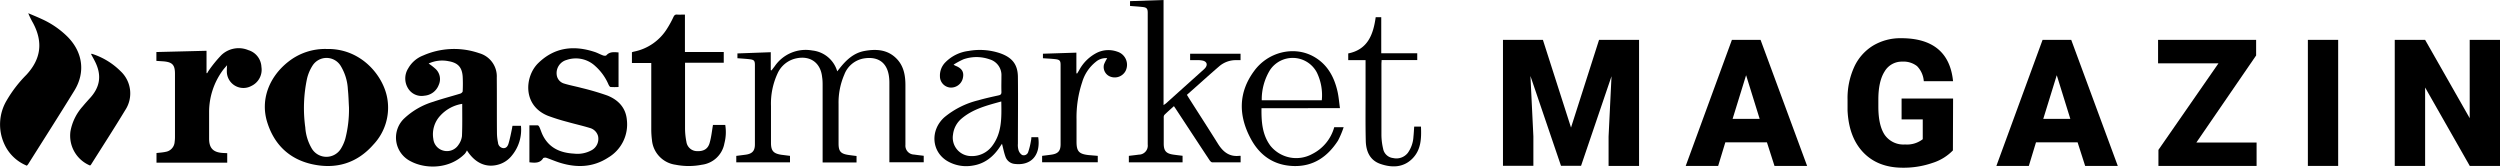
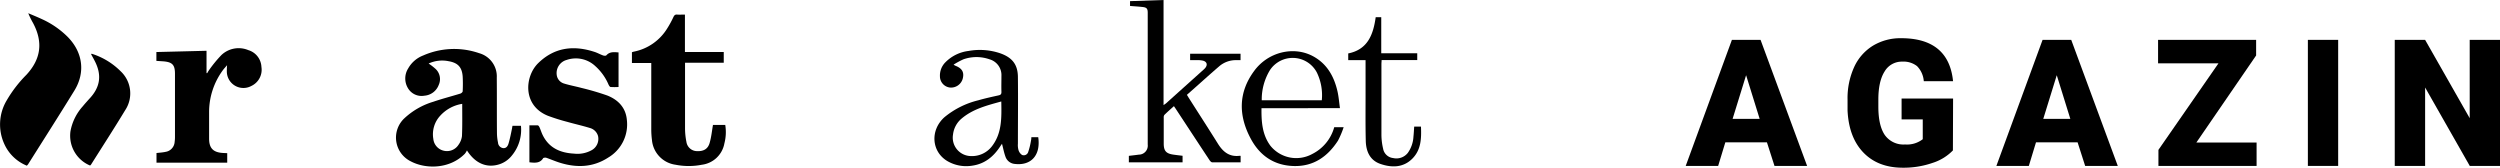
<svg xmlns="http://www.w3.org/2000/svg" viewBox="0 0 698.1 46.81">
  <title>Element 1</title>
  <g id="Ebene_2" data-name="Ebene 2">
    <g id="Ebene_2-2" data-name="Ebene 2">
      <path d="M119.69,17.74a16.52,16.52,0,0,1,2,1.56,3.9,3.9,0,0,1,.82,4.42,4.64,4.64,0,0,1-4,3,4.4,4.4,0,0,1-4.53-2,5.24,5.24,0,0,1,0-5.61,8.14,8.14,0,0,1,4.17-3.61,21.43,21.43,0,0,1,15.65-.65,6.73,6.73,0,0,1,4.92,6.86c.05,5.15,0,10.3.05,15.45a13.5,13.5,0,0,0,.3,2.68,1.64,1.64,0,0,0,1.44,1.52c.9.08,1.3-.62,1.5-1.3.42-1.43.7-2.89,1-4.35,0-.17.06-.36.1-.58h2.36a11.27,11.27,0,0,1-2.5,8.26A7.31,7.31,0,0,1,139,46c-3.31.87-6.37-.48-8.61-4a5.06,5.06,0,0,1-.57.92c-4.26,4.35-11,4.33-15.14,2.12a7.38,7.38,0,0,1-1.77-12A20.39,20.39,0,0,1,121,28.41c2.48-.85,5-1.49,7.53-2.27.28-.08.66-.41.67-.65a40.25,40.25,0,0,0,0-4.11c-.18-2.58-1.31-3.83-3.88-4.28A9,9,0,0,0,119.69,17.74ZM129.07,29a10.5,10.5,0,0,0-6.13,3.3A7.63,7.63,0,0,0,121,38.79a3.76,3.76,0,0,0,2.89,3.29,3.82,3.82,0,0,0,4.15-1.66A5.21,5.21,0,0,0,129,38C129.13,35.06,129.07,32.08,129.07,29Z" />
-       <path d="M91.26,13.68c9.55-.2,15.81,7.43,16.89,13.82a15,15,0,0,1-3.89,12.88c-4.58,5.22-10.45,6.95-17.12,5.47C80.73,44.42,76.52,40.3,74.6,34.07s.54-12.62,5.93-16.85A16.52,16.52,0,0,1,91.26,13.68ZM97.45,30c-.1-1.68-.13-3.37-.31-5a13.84,13.84,0,0,0-2.08-6.72,4.63,4.63,0,0,0-7.76,0,11.77,11.77,0,0,0-1.56,3.66,39.44,39.44,0,0,0-.49,13.66,13.29,13.29,0,0,0,1.8,5.85,4.75,4.75,0,0,0,8.13.09,11.2,11.2,0,0,0,1.22-2.71A32.62,32.62,0,0,0,97.45,30Z" />
-       <path d="M220.6,43.52v1.81h-15v-1.8l2.66-.34c1.8-.26,2.54-1.07,2.54-2.86q0-11.1,0-22.19c0-1.18-.25-1.46-1.47-1.6s-2.24-.19-3.41-.28V14.92l9.31-.34v5l.2.09.92-1.2a10.47,10.47,0,0,1,10.49-4.37,8.13,8.13,0,0,1,6.95,5.82l.66-.83c1.82-2.3,3.89-4.28,6.9-4.85,3.4-.63,6.66-.41,9.19,2.33,1.84,2,2.28,4.54,2.29,7.14,0,5.31,0,10.61,0,15.91,0,.28,0,.57,0,.85a2.48,2.48,0,0,0,2.42,2.69c.89.13,1.79.23,2.69.34v1.81h-9.59V44.2q0-10.58,0-21.16a12.66,12.66,0,0,0-.16-2c-.66-3.94-3.42-5.35-7.14-4.69a7.12,7.12,0,0,0-5.28,4.47,19.62,19.62,0,0,0-1.61,8.2c0,3.68,0,7.36,0,11.05,0,2.19.6,2.88,2.79,3.2.74.11,1.47.2,2.23.29v1.8h-9.47V44.18q0-10.07,0-20.12c0-.84,0-1.69-.14-2.52-.4-4-3.3-6.09-7.24-5.24a7.41,7.41,0,0,0-5.2,4.2,20,20,0,0,0-1.84,9.08c0,3.43,0,6.87,0,10.3,0,2.25.69,3,2.91,3.34Z" />
      <path d="M147.83,45.32V35c.79,0,1.56,0,2.32,0,.18,0,.4.32.5.54.32.71.54,1.46.88,2.16,1.78,3.64,4.95,5,8.79,5.2a8.12,8.12,0,0,0,4.72-.87A3.61,3.61,0,0,0,167,38a3.23,3.23,0,0,0-2.31-2.27c-2.08-.64-4.22-1.11-6.32-1.71a55.29,55.29,0,0,1-5.35-1.68c-7.18-2.88-6.5-11-2.75-14.69,4.52-4.43,9.88-5.07,15.71-3.17.83.26,1.6.71,2.42,1,.26.1.75.12.89,0,.94-1.09,2.15-.94,3.43-.84v9.65a18.08,18.08,0,0,1-2.21,0c-.23,0-.47-.43-.6-.71a14.58,14.58,0,0,0-3.69-5.13,7.93,7.93,0,0,0-8-1.71,3.81,3.81,0,0,0-2.75,4.25,2.86,2.86,0,0,0,2.05,2.34c1.57.49,3.21.78,4.8,1.21a73.88,73.88,0,0,1,7.26,2.13c3,1.19,5.15,3.36,5.46,6.77a10.75,10.75,0,0,1-5.22,10.57c-4.23,2.75-8.81,2.89-13.51,1.42-1.28-.4-2.51-.94-3.78-1.38-.25-.08-.76,0-.85.11C150.8,45.62,149.38,45.49,147.83,45.32Z" />
      <path d="M7.51,46.27a11.71,11.71,0,0,1-6.28-6A13.12,13.12,0,0,1,1.89,28a35.19,35.19,0,0,1,5.47-7.1c4.11-4.43,4.71-9.18,1.85-14.51a21.89,21.89,0,0,1-1.32-2.7c1.3.56,2.6,1.08,3.88,1.68a24.51,24.51,0,0,1,7.06,4.86c4.31,4.32,5.09,10,1.9,15.13-4.25,6.91-8.62,13.74-12.94,20.6C7.72,46,7.63,46.12,7.51,46.27Z" />
      <path d="M199.09,34.89h3.43a12.37,12.37,0,0,1-.24,5.14A7.31,7.31,0,0,1,196,46a19,19,0,0,1-7.36,0,7.64,7.64,0,0,1-6.59-6.93,23.37,23.37,0,0,1-.19-2.89c0-5.83,0-11.67,0-17.5V17.59h-5.4v-3a3.69,3.69,0,0,1,.53-.17,14.11,14.11,0,0,0,9.34-6.51,27.46,27.46,0,0,0,1.74-3.2c.23-.45.46-.68,1-.64.68.05,1.37,0,2.19,0V14.52H202.1v3H191.29v1.09c0,5.74,0,11.49,0,17.23a19.37,19.37,0,0,0,.39,3.8,3,3,0,0,0,2.92,2.56c1.83.09,3.06-.57,3.55-2.26S198.78,36.68,199.09,34.89Z" />
      <path d="M43.67,17V14.53l14-.35v6.24l.2,0a7.23,7.23,0,0,1,.45-.76,34.49,34.49,0,0,1,3.53-4.31A7,7,0,0,1,69.35,14,5.12,5.12,0,0,1,73,18.68,5,5,0,0,1,70.19,24a4.63,4.63,0,0,1-6.85-4c0-.52,0-1.05.07-1.8-.48.58-.89,1-1.24,1.49a19.69,19.69,0,0,0-3.78,11.63c0,2.46,0,4.93,0,7.39,0,2.64,1.12,3.82,3.77,4l1.29.06v2.65H43.7V42.73c.84-.1,1.69-.14,2.5-.32a3,3,0,0,0,2.57-2.81,9.47,9.47,0,0,0,.09-1.3q0-8.85,0-17.69c0-2.49-.73-3.27-3.24-3.48Z" />
      <path d="M315.55,1.66V.32L324.91,0V29.35c.33-.23.52-.34.69-.49l10.46-9.39a4.34,4.34,0,0,0,.52-.53c.69-.88.42-1.71-.66-2a6.53,6.53,0,0,0-1.4-.15c-.71,0-1.42,0-2.19,0V15h14.08V16.8h-1.06a7.11,7.11,0,0,0-4.79,1.62c-3.05,2.62-6,5.32-9.13,8.06l.54.88c2.72,4.27,5.46,8.51,8.14,12.8,1.38,2.19,3.11,3.65,5.88,3.36a2.94,2.94,0,0,1,.44,0v1.81c-2.68,0-5.3,0-7.92,0-.27,0-.61-.37-.79-.65-3.17-4.79-6.31-9.59-9.47-14.39l-.44-.65c-.92.83-1.83,1.62-2.68,2.46a1.23,1.23,0,0,0-.17.78c0,2.4,0,4.81,0,7.21,0,2.06.68,2.8,2.72,3.09.83.12,1.66.21,2.54.32v1.82h-15V43.52c.93-.11,1.86-.21,2.78-.34a2.51,2.51,0,0,0,2.49-2.82q0-18.4,0-36.79c0-1.17-.29-1.49-1.46-1.62S316.73,1.76,315.55,1.66Z" />
      <path d="M288,38.32h1.92c.73,5.18-2.12,8-6.6,7.45a3,3,0,0,1-2.57-2.07c-.41-1.13-.63-2.34-.95-3.55-.14.2-.32.45-.49.71-1.85,2.85-4.29,4.88-7.75,5.39a10.42,10.42,0,0,1-7-1.26c-4.48-2.65-4.88-8.65-.82-12.27A23.61,23.61,0,0,1,273.2,28c1.86-.54,3.76-.95,5.65-1.37.59-.13.81-.35.79-1-.05-1.47,0-2.93,0-4.4a4.58,4.58,0,0,0-3.33-4.67,11,11,0,0,0-7.28,0,21.74,21.74,0,0,0-2.75,1.49,3.63,3.63,0,0,0,.49.3c1.87.73,2.49,1.78,2.09,3.5a3.38,3.38,0,0,1-3.63,2.59,3.15,3.15,0,0,1-2.76-3.15,5.21,5.21,0,0,1,1.53-3.9,10.93,10.93,0,0,1,6.44-3.16,17.77,17.77,0,0,1,8.8.63c3.41,1.19,5,3.15,5,6.74.07,6.18,0,12.35,0,18.53a5.15,5.15,0,0,0,.16,1.76,2.49,2.49,0,0,0,1,1.38,1.29,1.29,0,0,0,1.7-.78,19.48,19.48,0,0,0,.78-3.14A5.2,5.2,0,0,0,288,38.32Zm-8.35-10c-4,1.11-7.91,2.08-11.1,4.76a6.83,6.83,0,0,0-2.43,4.5,5.14,5.14,0,0,0,5,6,7,7,0,0,0,5.83-2.69C279.83,37.21,279.68,32.83,279.6,28.31Z" />
      <path d="M352.26,30.21c-.05,3.83.21,7.41,2.49,10.49A9.27,9.27,0,0,0,366.43,43a11.89,11.89,0,0,0,6.14-7.48h2.63a24.43,24.43,0,0,1-1.58,3.75c-2.89,4.46-6.84,7.26-12.4,7.09s-9.51-3-12-7.71c-3.41-6.39-3.46-12.83,1-18.85,3.87-5.29,11-7,16.39-4.12,3.91,2.09,5.9,5.62,6.86,9.79.35,1.51.46,3.07.7,4.73ZM369.1,28a14.52,14.52,0,0,0-1.37-7.73,7.62,7.62,0,0,0-13.11-.69A15.73,15.73,0,0,0,352.33,28Z" />
      <path d="M25.15,46.22a9,9,0,0,1-5.47-9.58,14.17,14.17,0,0,1,3.43-6.95c.55-.68,1.14-1.32,1.74-2C28,24.42,28.52,21,26.44,17c-.32-.64-.68-1.25-1-1.87.07-.06.12-.14.15-.13a19.8,19.8,0,0,1,8.09,4.89,8.47,8.47,0,0,1,1.27,10.89c-3.1,5.12-6.35,10.14-9.54,15.2A2.1,2.1,0,0,1,25.15,46.22Z" />
-       <path d="M306.54,43.52v1.8H291v-1.8c.84-.11,1.74-.21,2.62-.34,1.8-.26,2.53-1,2.54-2.87q0-11.08,0-22.17c0-1.19-.26-1.48-1.46-1.62s-2.3-.17-3.47-.26V15l9.34-.3v5.75l.2.09c.18-.29.37-.59.54-.88a11.59,11.59,0,0,1,5-4.93,7.28,7.28,0,0,1,5.66-.31,3.83,3.83,0,0,1,2.35,5.36,3.43,3.43,0,0,1-4.15,1.66A2.87,2.87,0,0,1,308.28,18a10.39,10.39,0,0,1,.9-1.75,4.27,4.27,0,0,0-3.16,1,11.31,11.31,0,0,0-3.82,5.65,31.08,31.08,0,0,0-1.59,10.39c0,2.09,0,4.18,0,6.27,0,2.69.66,3.43,3.32,3.74Z" />
      <path d="M381.3,16.79h-4.82V14.92c5.49-1.1,7-5.32,7.67-10.12.24,0,.42,0,.61,0h.94V14.88h10.05v1.89H385.8c0,.46-.05.79-.05,1.12,0,6.62,0,13.23,0,19.85a17.23,17.23,0,0,0,.47,3.78A3.18,3.18,0,0,0,389,44.13a4.06,4.06,0,0,0,4.12-1.44,8.55,8.55,0,0,0,1.57-4.53c.1-.92.14-1.85.21-2.81h1.89c.14,3.28.06,6.52-2.46,9s-5.7,2.51-8.85,1.43c-2.93-1-4-3.47-4.1-6.33-.12-4.67-.05-9.36-.06-14V16.79Z" />
-       <path d="M430.84,11.13l7.85,24.49,7.83-24.49h11.17v35.2h-8.51V38.11L450,21.29l-8.5,25h-5.61l-8.53-25.07.82,16.85v8.22h-8.49V11.13Z" />
      <path d="M493.4,39.75H481.78l-2,6.58h-9.06l12.9-35.2h8l13,35.2h-9.11Zm-9.59-6.55h7.56L487.58,21Z" />
      <path d="M545.33,42a13.63,13.63,0,0,1-5.72,3.5,24.65,24.65,0,0,1-8.27,1.33q-6.92,0-11-4.23t-4.43-11.77l0-3a21,21,0,0,1,1.83-9.07,13.64,13.64,0,0,1,5.26-6,14.82,14.82,0,0,1,7.92-2.09q6.57,0,10.21,3c2.42,2,3.84,5,4.24,9h-8.17a6.71,6.71,0,0,0-1.88-4.2,6.09,6.09,0,0,0-4.11-1.26,5.54,5.54,0,0,0-4.93,2.71q-1.74,2.7-1.77,7.73v2.13q0,5.27,1.8,7.92a6.38,6.38,0,0,0,5.67,2.64,7.14,7.14,0,0,0,4.93-1.47V33.35H531V27.52h14.38Z" />
      <path d="M580.15,39.75H568.53l-2,6.58h-9.06l12.9-35.2h8l13,35.2h-9.11Zm-9.59-6.55h7.56L574.33,21Z" />
      <path d="M613.31,39.8h16.82v6.53H602.72V41.85l16.77-24.17H602.62V11.13H630v4.36Z" />
      <path d="M652.91,46.33h-8.46V11.13h8.46Z" />
      <path d="M698.1,46.33h-8.44l-12.47-21.9v21.9h-8.48V11.13h8.48L689.64,33V11.13h8.46Z" />
    </g>
  </g>
</svg>